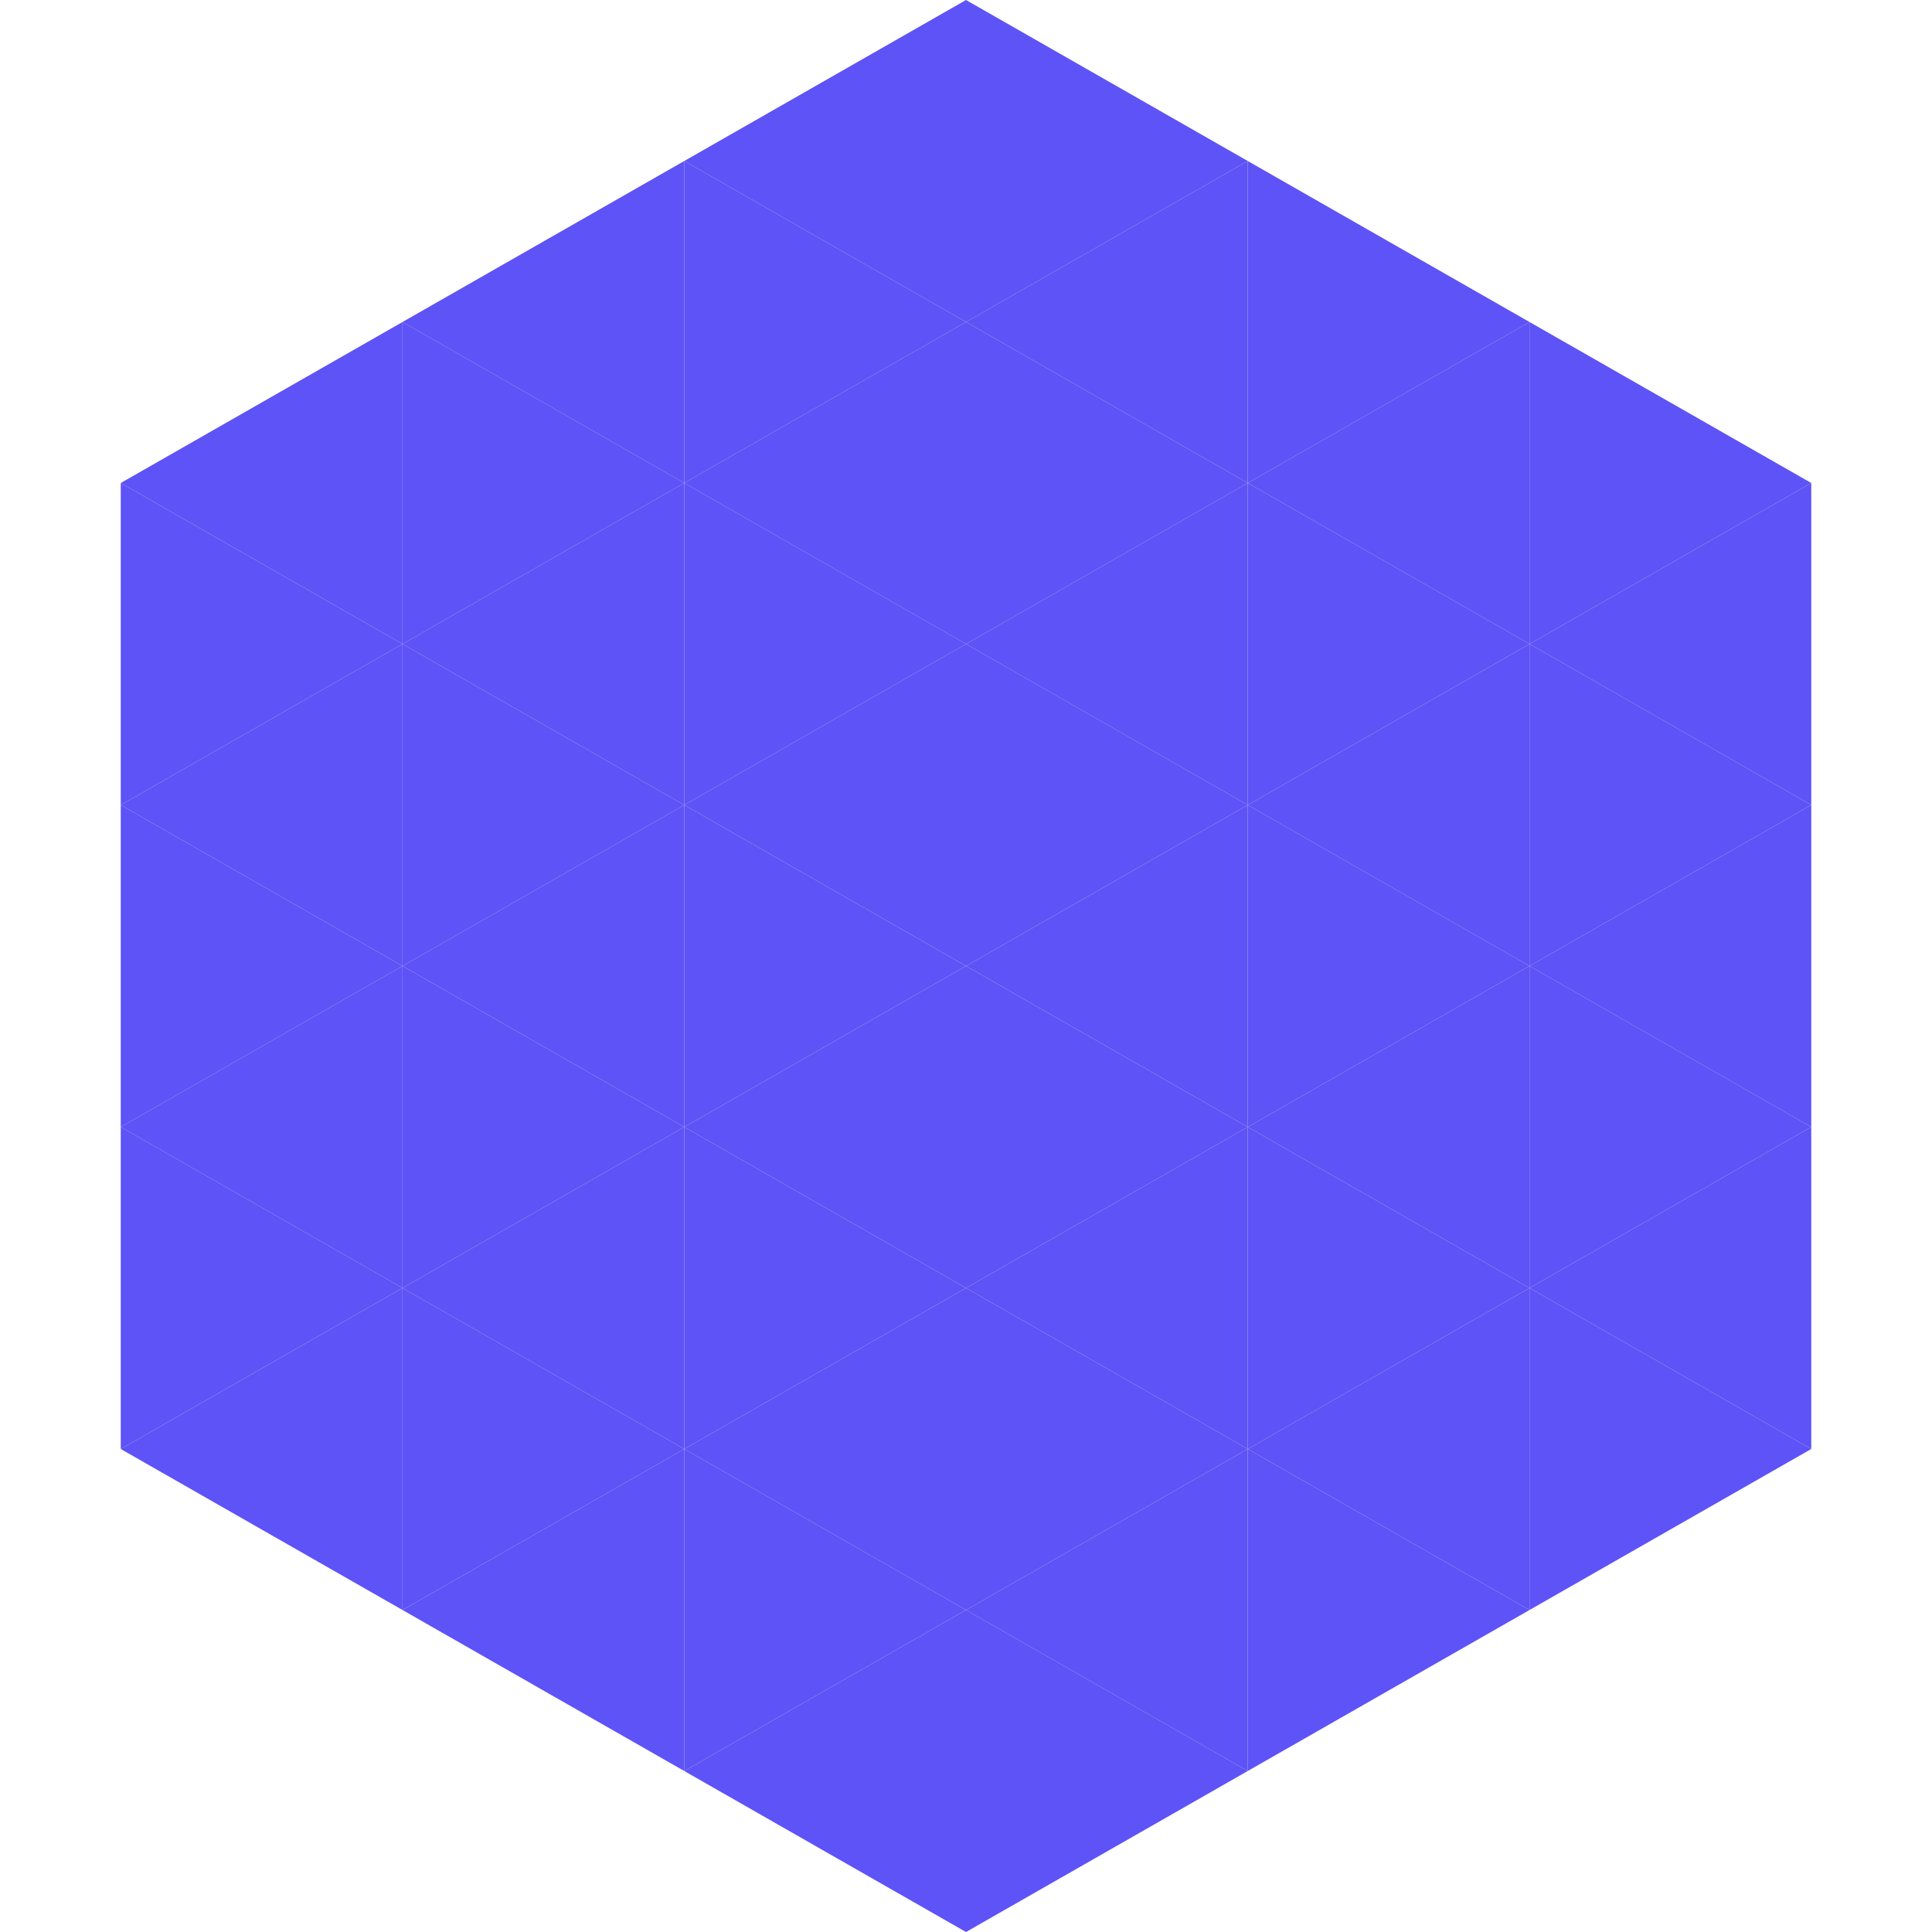
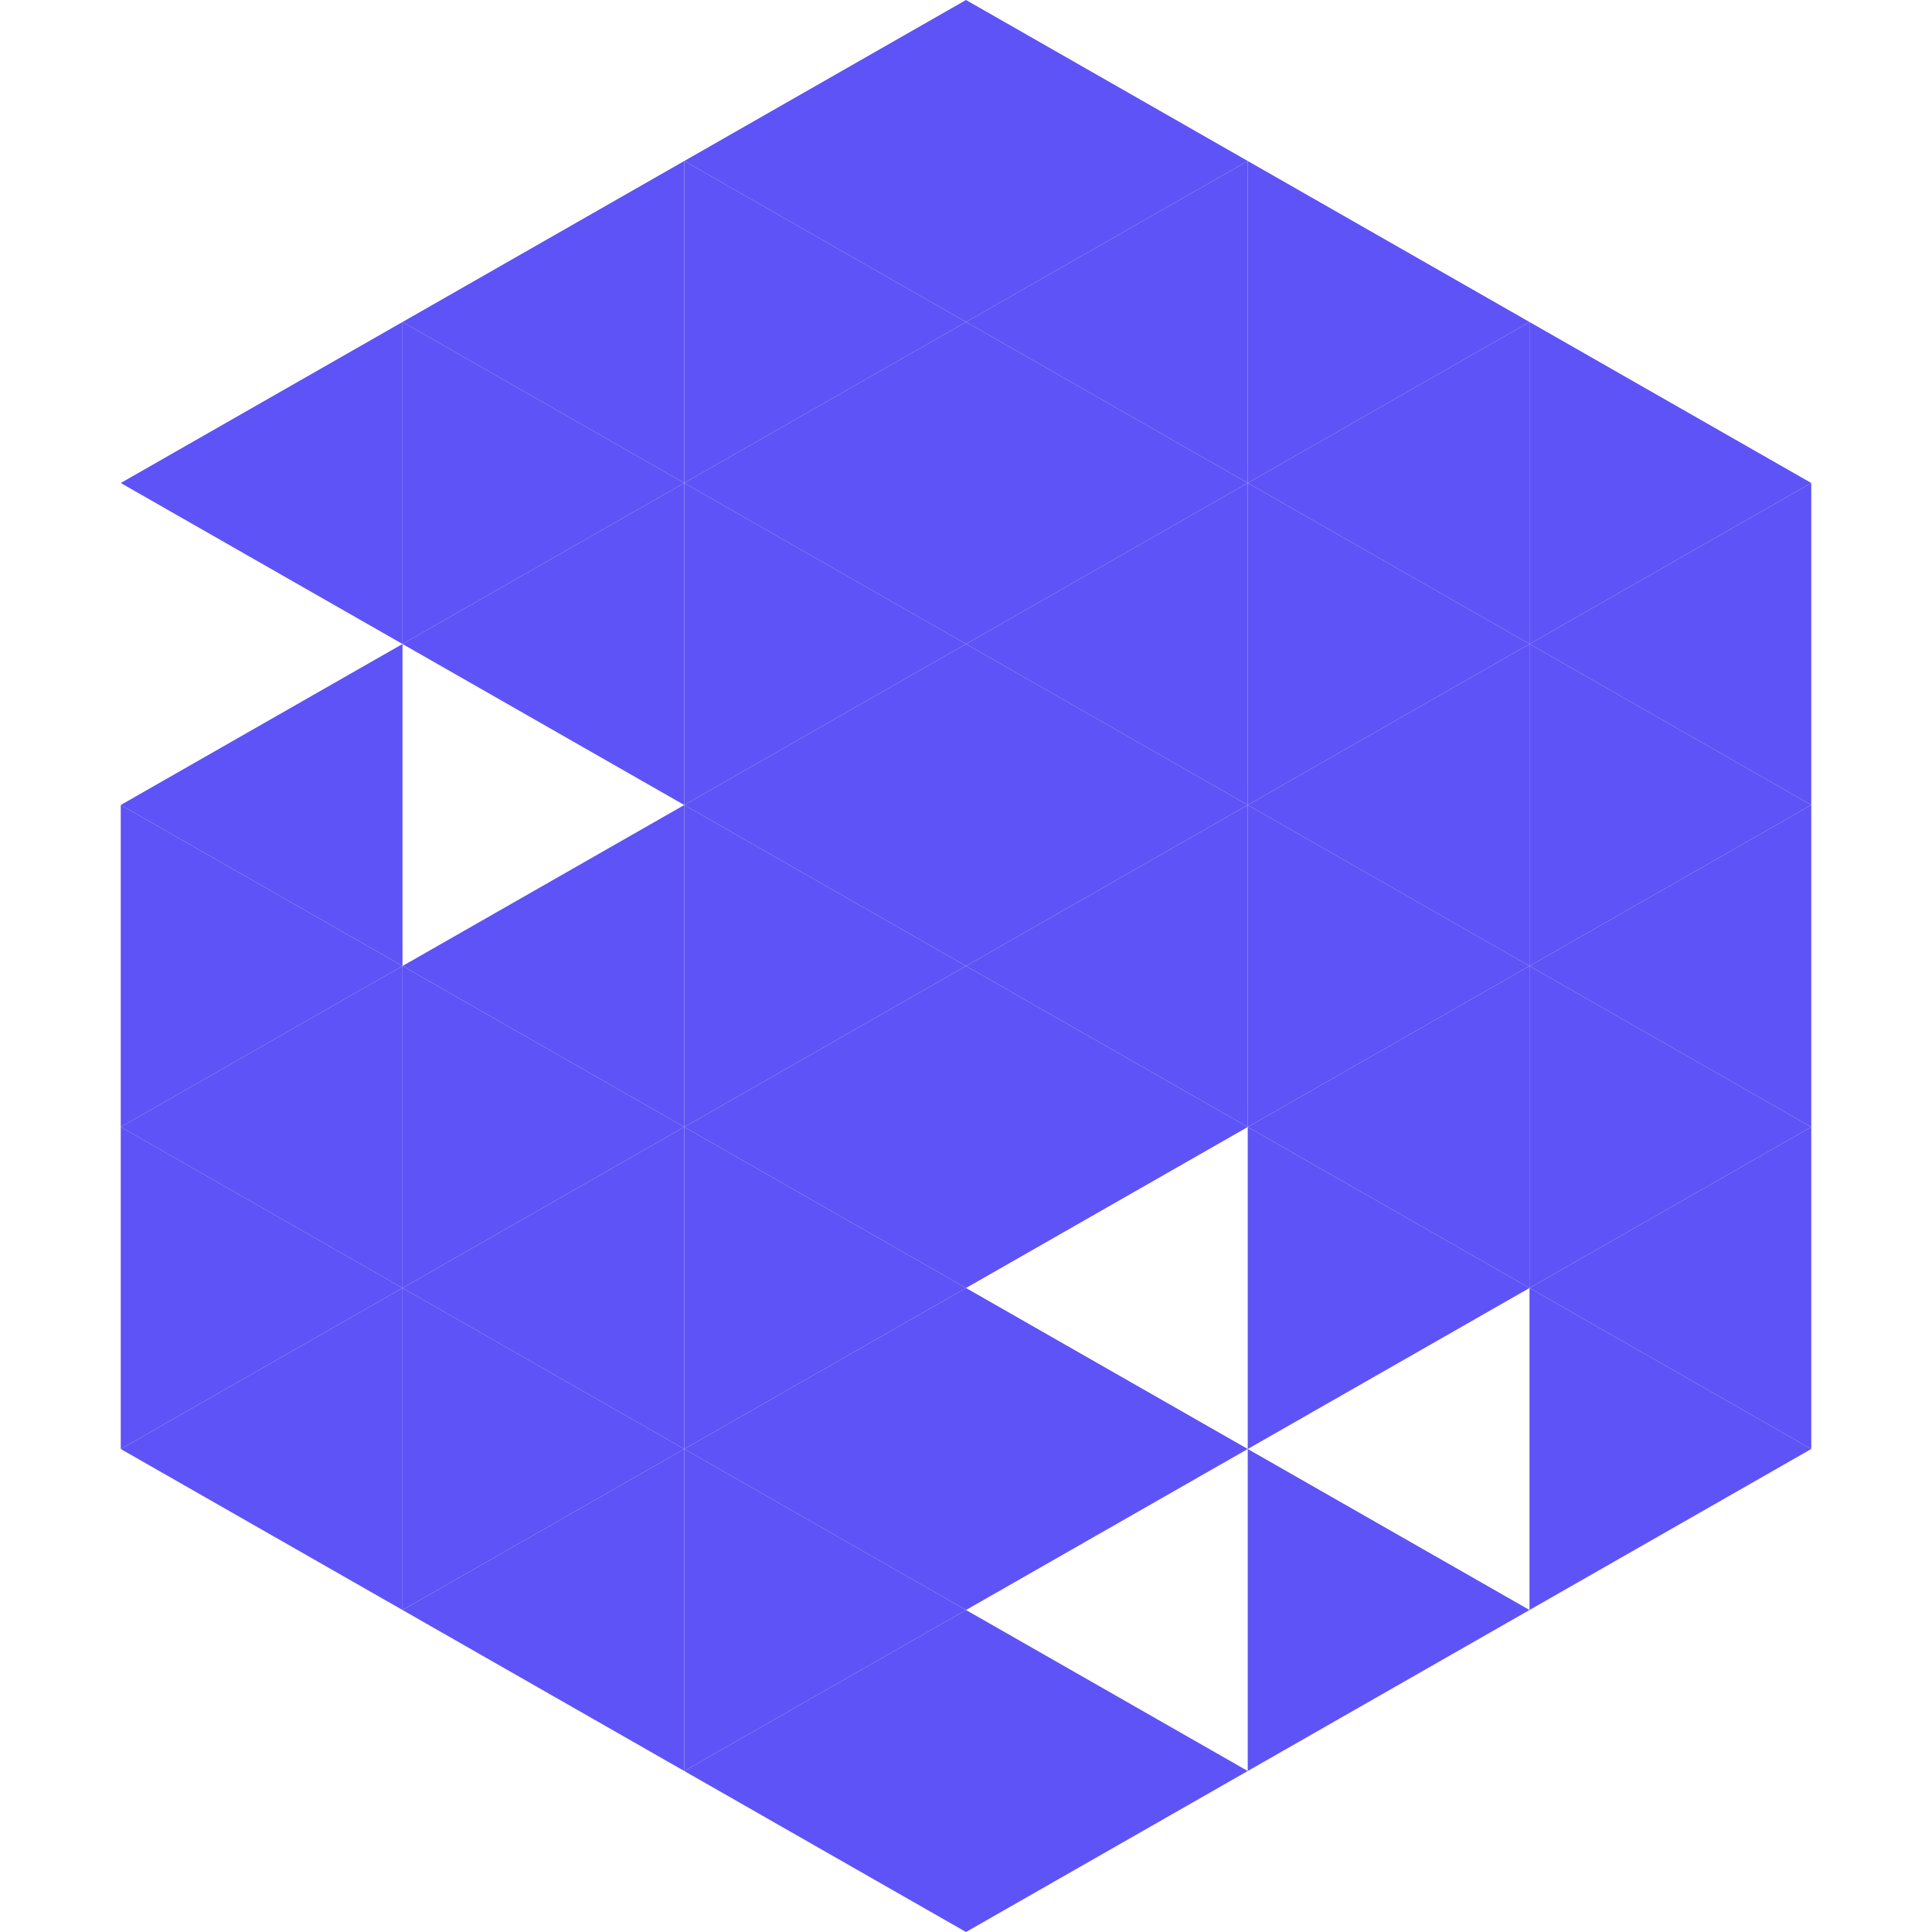
<svg xmlns="http://www.w3.org/2000/svg" width="240" height="240">
  <polygon points="50,40 15,60 50,80" style="fill:rgb(94,83,246)" />
  <polygon points="190,40 225,60 190,80" style="fill:rgb(94,83,246)" />
-   <polygon points="15,60 50,80 15,100" style="fill:rgb(94,83,246)" />
  <polygon points="225,60 190,80 225,100" style="fill:rgb(94,83,246)" />
  <polygon points="50,80 15,100 50,120" style="fill:rgb(94,83,246)" />
  <polygon points="190,80 225,100 190,120" style="fill:rgb(94,83,246)" />
  <polygon points="15,100 50,120 15,140" style="fill:rgb(94,83,246)" />
  <polygon points="225,100 190,120 225,140" style="fill:rgb(94,83,246)" />
  <polygon points="50,120 15,140 50,160" style="fill:rgb(94,83,246)" />
  <polygon points="190,120 225,140 190,160" style="fill:rgb(94,83,246)" />
  <polygon points="15,140 50,160 15,180" style="fill:rgb(94,83,246)" />
  <polygon points="225,140 190,160 225,180" style="fill:rgb(94,83,246)" />
  <polygon points="50,160 15,180 50,200" style="fill:rgb(94,83,246)" />
  <polygon points="190,160 225,180 190,200" style="fill:rgb(94,83,246)" />
  <polygon points="15,180 50,200 15,220" style="fill:rgb(255,255,255); fill-opacity:0" />
  <polygon points="225,180 190,200 225,220" style="fill:rgb(255,255,255); fill-opacity:0" />
  <polygon points="50,0 85,20 50,40" style="fill:rgb(255,255,255); fill-opacity:0" />
  <polygon points="190,0 155,20 190,40" style="fill:rgb(255,255,255); fill-opacity:0" />
  <polygon points="85,20 50,40 85,60" style="fill:rgb(94,83,246)" />
  <polygon points="155,20 190,40 155,60" style="fill:rgb(94,83,246)" />
  <polygon points="50,40 85,60 50,80" style="fill:rgb(94,83,246)" />
  <polygon points="190,40 155,60 190,80" style="fill:rgb(94,83,246)" />
  <polygon points="85,60 50,80 85,100" style="fill:rgb(94,83,246)" />
  <polygon points="155,60 190,80 155,100" style="fill:rgb(94,83,246)" />
-   <polygon points="50,80 85,100 50,120" style="fill:rgb(94,83,246)" />
  <polygon points="190,80 155,100 190,120" style="fill:rgb(94,83,246)" />
  <polygon points="85,100 50,120 85,140" style="fill:rgb(94,83,246)" />
  <polygon points="155,100 190,120 155,140" style="fill:rgb(94,83,246)" />
  <polygon points="50,120 85,140 50,160" style="fill:rgb(94,83,246)" />
  <polygon points="190,120 155,140 190,160" style="fill:rgb(94,83,246)" />
  <polygon points="85,140 50,160 85,180" style="fill:rgb(94,83,246)" />
  <polygon points="155,140 190,160 155,180" style="fill:rgb(94,83,246)" />
  <polygon points="50,160 85,180 50,200" style="fill:rgb(94,83,246)" />
-   <polygon points="190,160 155,180 190,200" style="fill:rgb(94,83,246)" />
  <polygon points="85,180 50,200 85,220" style="fill:rgb(94,83,246)" />
  <polygon points="155,180 190,200 155,220" style="fill:rgb(94,83,246)" />
  <polygon points="120,0 85,20 120,40" style="fill:rgb(94,83,246)" />
  <polygon points="120,0 155,20 120,40" style="fill:rgb(94,83,246)" />
  <polygon points="85,20 120,40 85,60" style="fill:rgb(94,83,246)" />
  <polygon points="155,20 120,40 155,60" style="fill:rgb(94,83,246)" />
  <polygon points="120,40 85,60 120,80" style="fill:rgb(94,83,246)" />
  <polygon points="120,40 155,60 120,80" style="fill:rgb(94,83,246)" />
  <polygon points="85,60 120,80 85,100" style="fill:rgb(94,83,246)" />
  <polygon points="155,60 120,80 155,100" style="fill:rgb(94,83,246)" />
  <polygon points="120,80 85,100 120,120" style="fill:rgb(94,83,246)" />
  <polygon points="120,80 155,100 120,120" style="fill:rgb(94,83,246)" />
  <polygon points="85,100 120,120 85,140" style="fill:rgb(94,83,246)" />
  <polygon points="155,100 120,120 155,140" style="fill:rgb(94,83,246)" />
  <polygon points="120,120 85,140 120,160" style="fill:rgb(94,83,246)" />
  <polygon points="120,120 155,140 120,160" style="fill:rgb(94,83,246)" />
  <polygon points="85,140 120,160 85,180" style="fill:rgb(94,83,246)" />
-   <polygon points="155,140 120,160 155,180" style="fill:rgb(94,83,246)" />
  <polygon points="120,160 85,180 120,200" style="fill:rgb(94,83,246)" />
  <polygon points="120,160 155,180 120,200" style="fill:rgb(94,83,246)" />
  <polygon points="85,180 120,200 85,220" style="fill:rgb(94,83,246)" />
-   <polygon points="155,180 120,200 155,220" style="fill:rgb(94,83,246)" />
  <polygon points="120,200 85,220 120,240" style="fill:rgb(94,83,246)" />
  <polygon points="120,200 155,220 120,240" style="fill:rgb(94,83,246)" />
  <polygon points="85,220 120,240 85,260" style="fill:rgb(255,255,255); fill-opacity:0" />
  <polygon points="155,220 120,240 155,260" style="fill:rgb(255,255,255); fill-opacity:0" />
</svg>